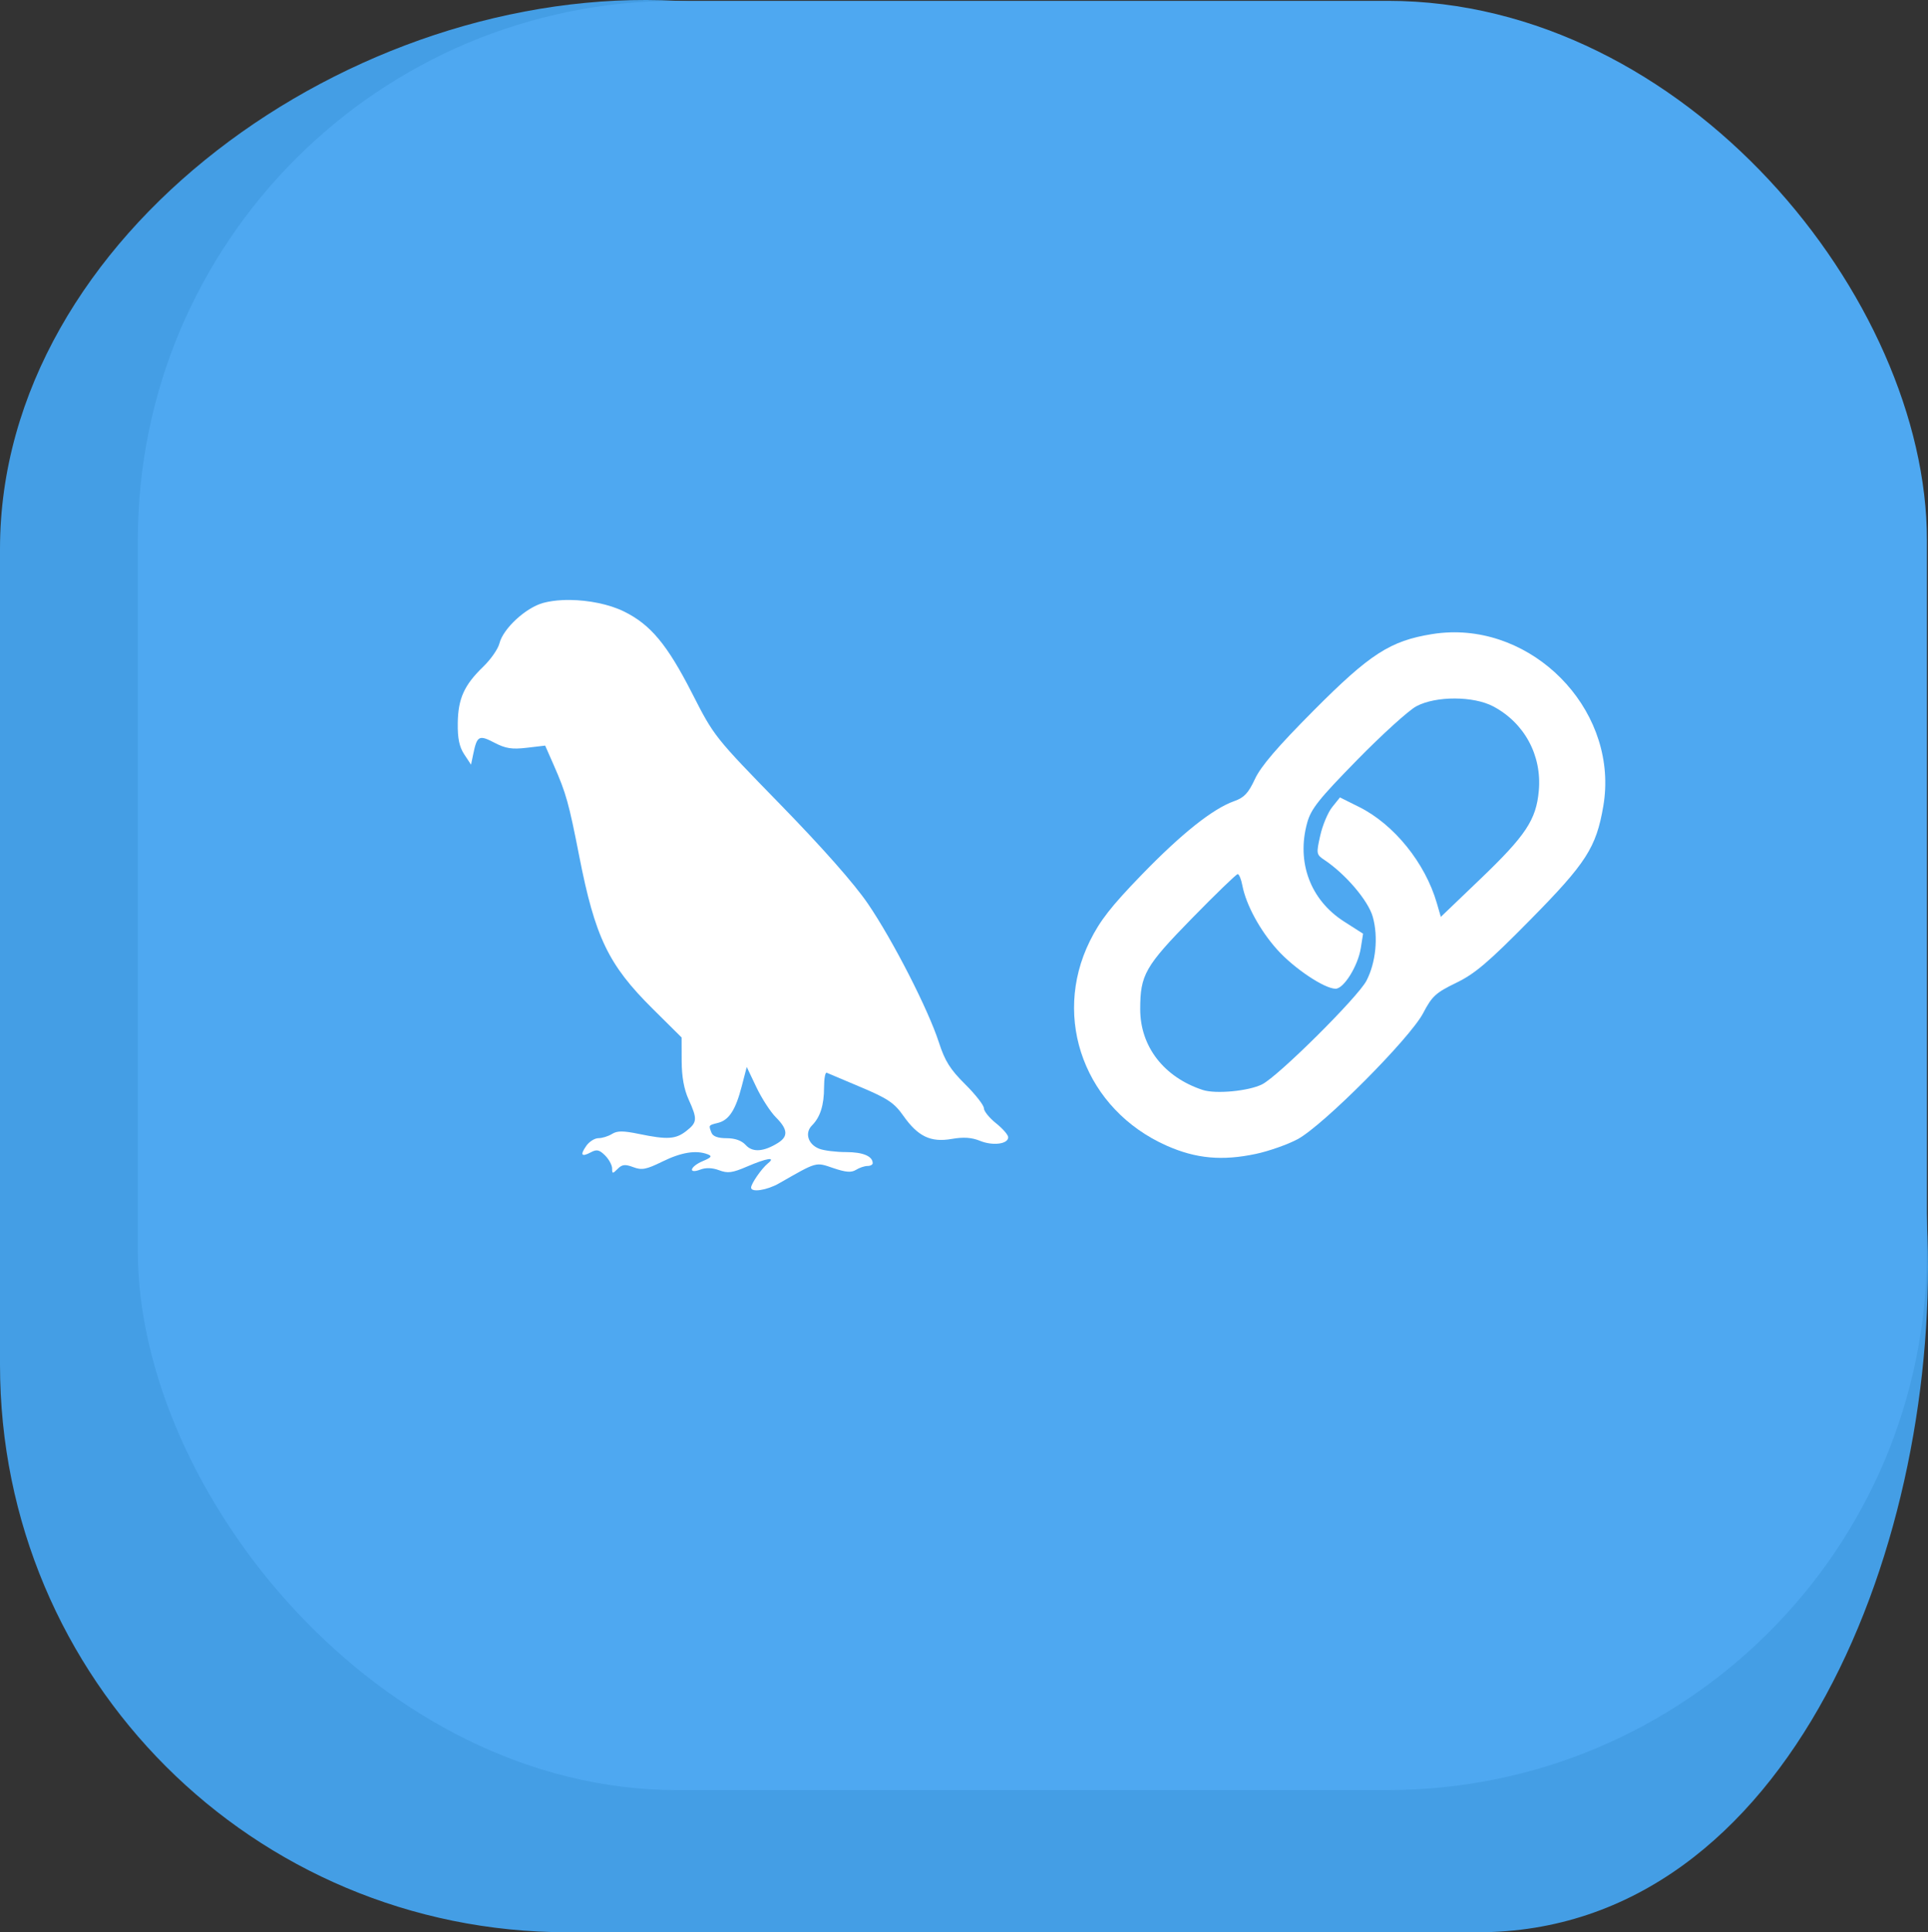
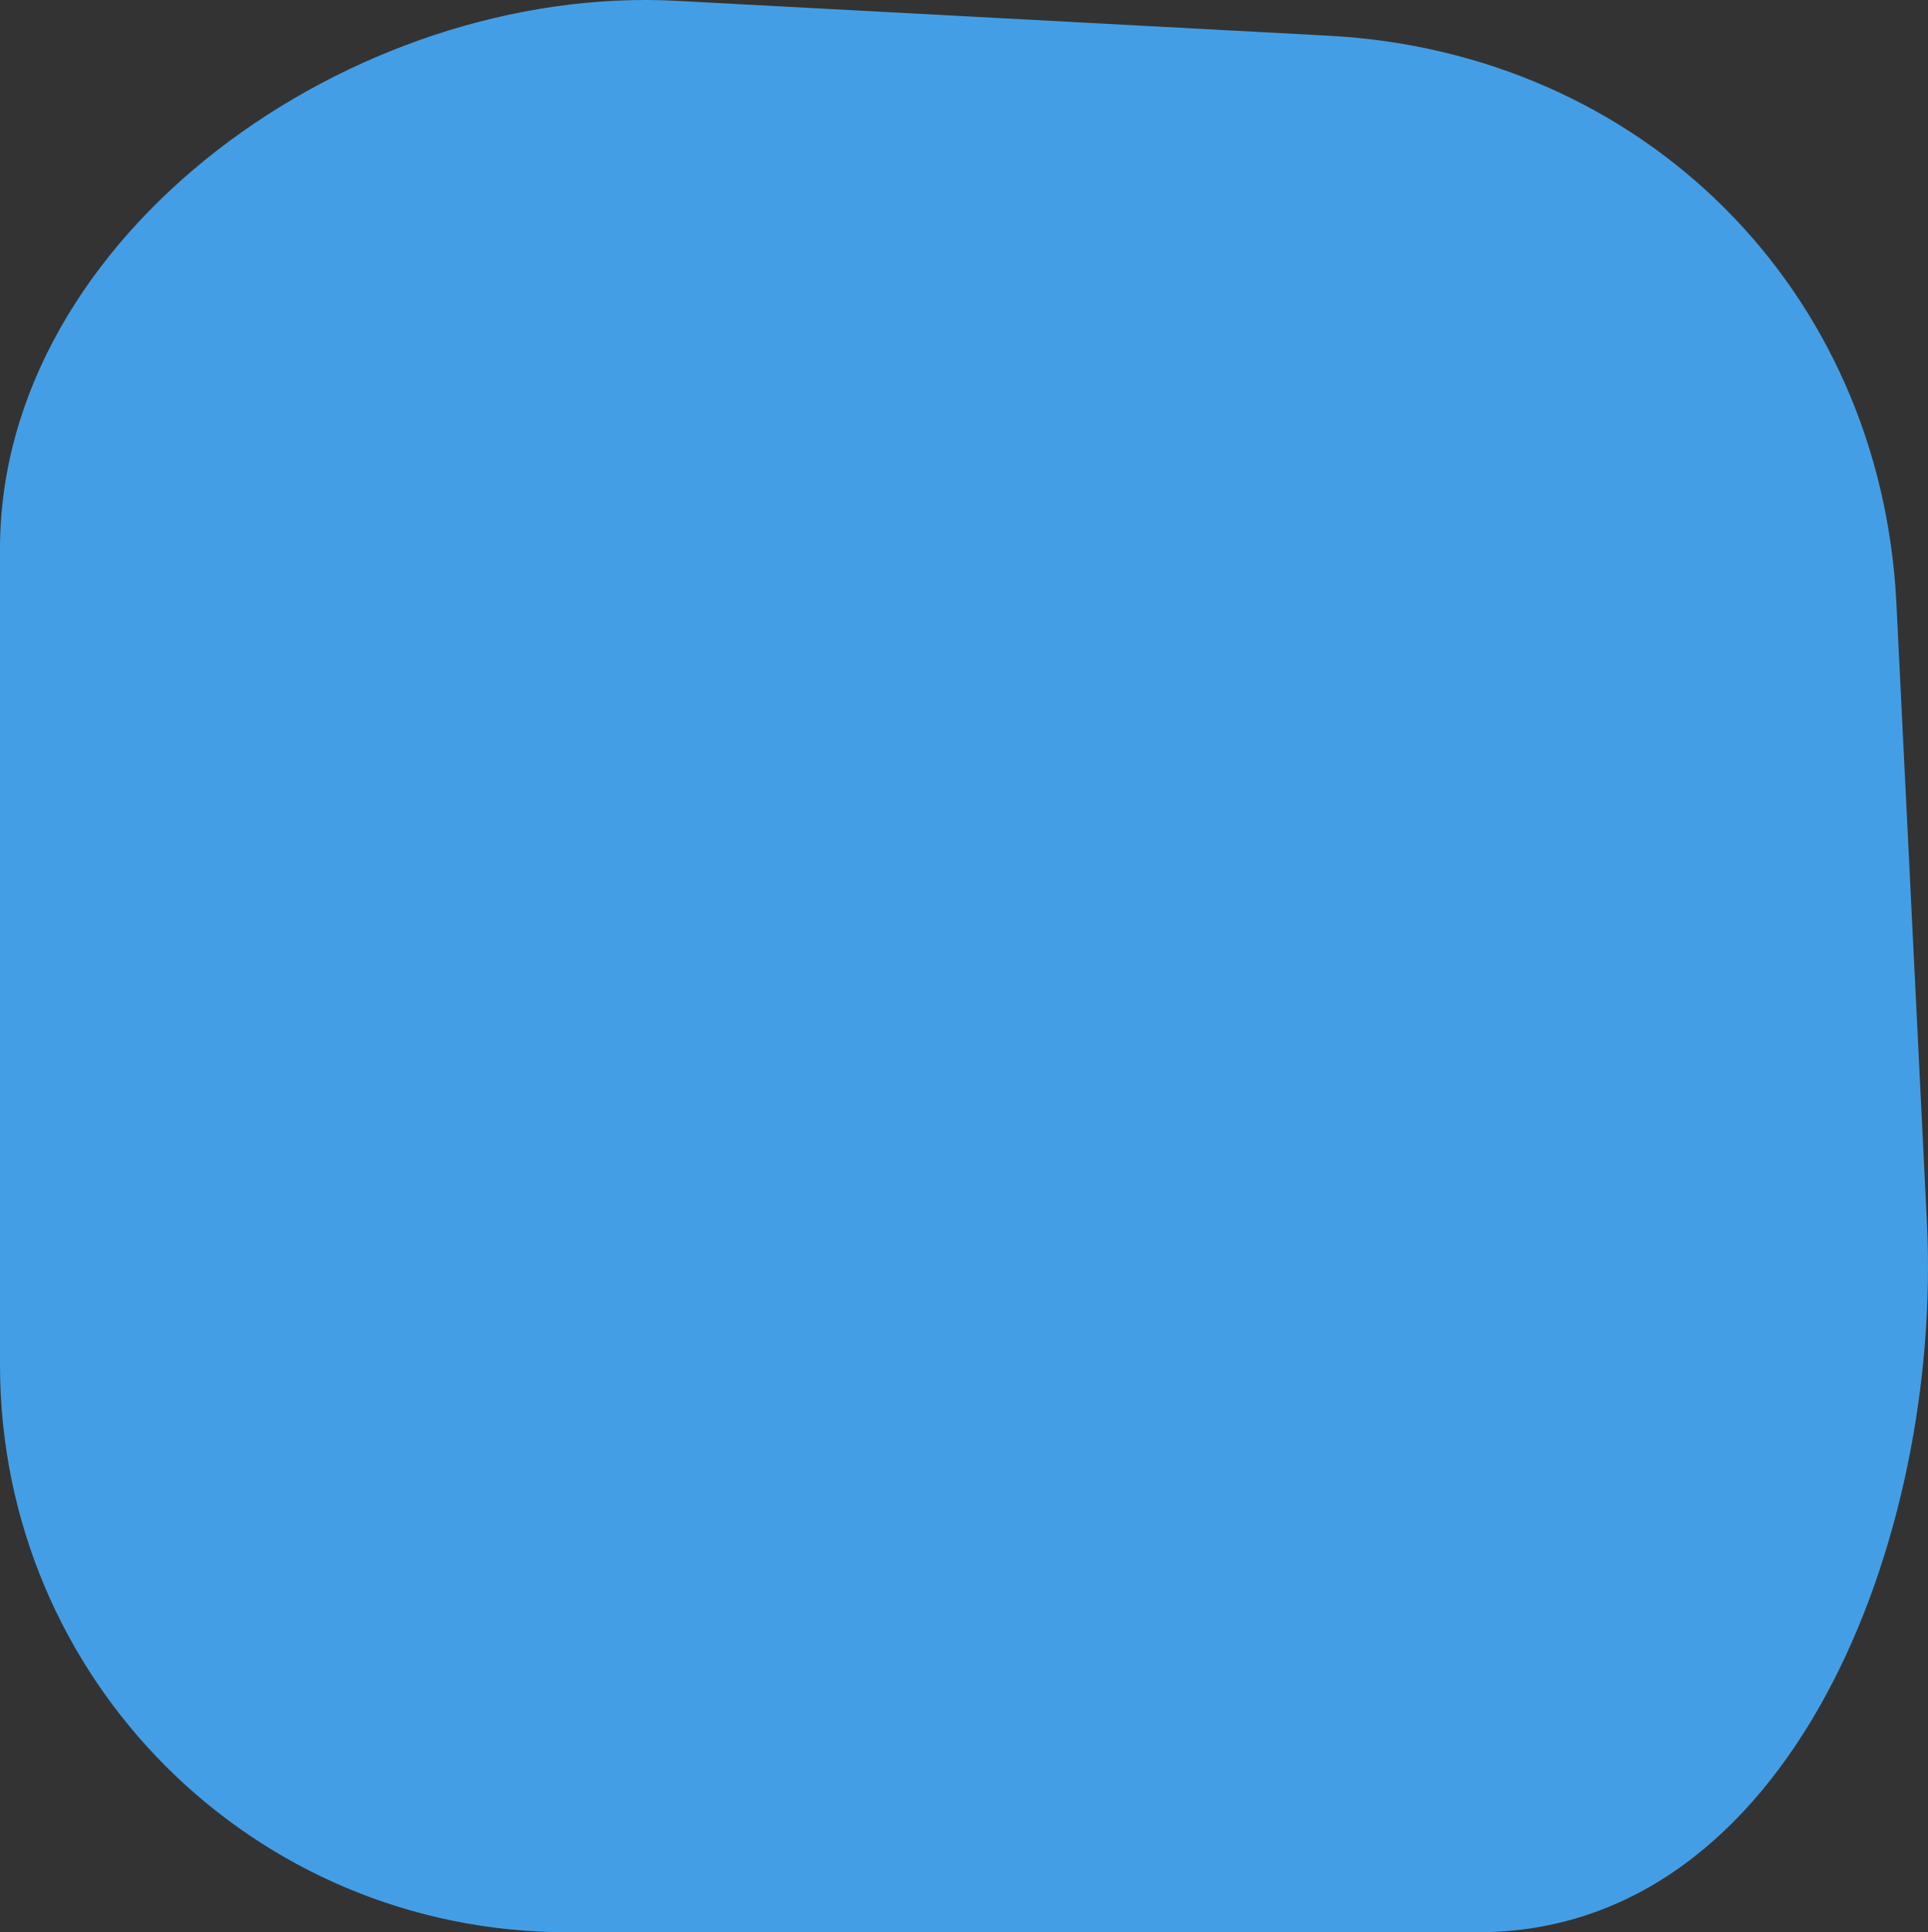
<svg xmlns="http://www.w3.org/2000/svg" xmlns:ns1="http://www.inkscape.org/namespaces/inkscape" xmlns:ns2="http://sodipodi.sourceforge.net/DTD/sodipodi-0.dtd" width="234.041mm" height="234.542mm" viewBox="0 0 234.041 234.542" version="1.1" id="svg1" xml:space="preserve" ns1:version="1.3.2 (091e20ef0f, 2023-11-25)" ns2:docname="integrations.svg">
  <rect x="0" y="0" width="234.041" height="234.542" fill="#333333" stroke="none" />
  <ns2:namedview id="namedview1" pagecolor="#ffffff" bordercolor="#666666" borderopacity="1.0" ns1:showpageshadow="2" ns1:pageopacity="0.0" ns1:pagecheckerboard="0" ns1:deskcolor="#d1d1d1" ns1:document-units="mm" ns1:zoom="0.13874168" ns1:cx="3704.7266" ns1:cy="2201.9338" ns1:window-width="1893" ns1:window-height="1066" ns1:window-x="0" ns1:window-y="0" ns1:window-maximized="0" ns1:current-layer="layer1" showgrid="false" />
  <defs id="defs1" />
  <g ns1:label="Layer 1" ns1:groupmode="layer" id="layer1" transform="translate(1170.154,-746.455)">
    <path id="path82" style="fill:#449ee5;stroke-width:1.393;stroke-linecap:round;stroke-linejoin:round;stroke-miterlimit:10" d="m -1087.984,746.558 79.139,4.233 c 38.114,2.039 67.016,30.774 68.896,68.896 l 3.704,75.132 c 1.88,38.122 -16.376,86.178 -54.544,86.178 h -110.47 c -38.168,0 -68.896,-30.728 -68.896,-68.896 v -99.001 c 0,-38.168 42.828,-68.646 82.171,-66.542 z" ns2:nodetypes="sssssssss" />
-     <rect style="fill:#4ea8f1;fill-opacity:1;stroke:none;stroke-width:1.323;stroke-linecap:round;stroke-linejoin:round;stroke-miterlimit:10;stroke-dasharray:none;stroke-opacity:1" id="rect82" width="217.177" height="217.177" x="-1153.422" y="746.558" ry="65.448" />
    <g id="g88" transform="matrix(1.594,0,0,1.594,-2506.149,320.17)">
-       <path id="path87" style="opacity:1;fill:#ffffff;fill-opacity:1;stroke:none;stroke-width:0.265;stroke-linecap:round;stroke-linejoin:round;stroke-miterlimit:10" d="m 881.561,313.118 c -0.203,-0.002 -0.403,10e-4 -0.599,0.011 h -5.2e-4 c -0.523,0.026 -1.016,0.096 -1.447,0.212 -1.334,0.361 -3.06,1.955 -3.341,3.086 -0.105,0.421 -0.656,1.215 -1.226,1.765 -1.457,1.406 -1.922,2.432 -1.947,4.304 -0.016,1.168 0.118,1.81 0.495,2.381 l 0.516,0.782 0.17,-0.817 c 0.287,-1.385 0.438,-1.466 1.602,-0.859 0.857,0.446 1.338,0.523 2.469,0.39 l 1.405,-0.165 0.668,1.52 c 0.922,2.099 1.135,2.861 1.922,6.882 1.213,6.196 2.22,8.289 5.597,11.638 l 2.202,2.184 0.006,1.784 c 0.004,1.203 0.176,2.161 0.529,2.938 0.679,1.497 0.662,1.742 -0.174,2.399 -0.804,0.632 -1.446,0.673 -3.599,0.228 -1.213,-0.251 -1.662,-0.251 -2.063,0 -0.282,0.176 -0.746,0.32 -1.03,0.32 -0.285,0 -0.7,0.261 -0.923,0.579 -0.497,0.709 -0.376,0.881 0.347,0.495 0.443,-0.237 0.646,-0.192 1.081,0.243 0.294,0.294 0.535,0.74 0.535,0.989 0,0.415 0.036,0.418 0.421,0.032 0.341,-0.341 0.567,-0.366 1.188,-0.132 0.652,0.246 0.984,0.183 2.23,-0.429 1.44,-0.706 2.563,-0.885 3.443,-0.547 0.356,0.137 0.281,0.24 -0.375,0.516 -0.982,0.413 -1.151,1.013 -0.181,0.644 0.415,-0.158 0.916,-0.139 1.424,0.053 0.653,0.247 1.007,0.2 2.121,-0.28 1.515,-0.652 2.233,-0.762 1.593,-0.244 -0.475,0.384 -1.28,1.545 -1.28,1.845 0,0.387 1.198,0.206 2.121,-0.32 2.936,-1.676 2.771,-1.63 4.142,-1.165 0.951,0.323 1.37,0.355 1.726,0.133 0.259,-0.162 0.651,-0.294 0.871,-0.294 0.22,0 0.4,-0.096 0.4,-0.212 0,-0.533 -0.748,-0.846 -2.02,-0.846 -0.762,0 -1.68,-0.112 -2.041,-0.25 -0.857,-0.326 -1.137,-1.205 -0.565,-1.777 0.632,-0.632 0.922,-1.546 0.922,-2.908 0,-0.657 0.091,-1.156 0.203,-1.107 0.112,0.049 1.287,0.545 2.611,1.104 2.037,0.859 2.534,1.193 3.22,2.168 1.116,1.584 2.086,2.049 3.688,1.769 0.899,-0.157 1.513,-0.116 2.155,0.145 0.975,0.397 2.146,0.247 2.146,-0.274 0,-0.179 -0.417,-0.658 -0.926,-1.065 -0.509,-0.406 -0.926,-0.922 -0.926,-1.147 0,-0.225 -0.643,-1.046 -1.427,-1.824 -1.142,-1.133 -1.541,-1.769 -1.998,-3.183 -0.812,-2.514 -3.505,-7.777 -5.406,-10.564 -1.033,-1.515 -3.448,-4.252 -6.664,-7.55 -5.011,-5.14 -5.054,-5.195 -6.71,-8.443 -1.908,-3.743 -3.179,-5.269 -5.219,-6.267 -1.109,-0.543 -2.658,-0.853 -4.08,-0.87 z m 13.447,35.561 0.734,1.542 c 0.404,0.848 1.073,1.881 1.487,2.295 0.908,0.908 0.952,1.451 0.158,1.947 -1.089,0.679 -1.935,0.737 -2.452,0.166 -0.312,-0.345 -0.814,-0.525 -1.464,-0.525 -0.658,0 -1.043,-0.14 -1.15,-0.419 -0.223,-0.581 -0.235,-0.564 0.498,-0.748 0.841,-0.211 1.343,-0.987 1.813,-2.806 z" />
-       <path id="path88" style="opacity:1;fill:#ffffff;fill-opacity:1;stroke:none;stroke-width:0.265;stroke-linecap:round;stroke-linejoin:round;stroke-miterlimit:10" d="m 948.581,315.586 c -0.459,0.013 -0.921,0.057 -1.386,0.132 -3.179,0.512 -4.73,1.512 -9.006,5.81 -2.756,2.77 -4.026,4.251 -4.477,5.22 -0.5,1.076 -0.822,1.421 -1.576,1.687 -1.635,0.578 -4.017,2.475 -7.068,5.625 -2.307,2.382 -3.159,3.474 -3.931,5.034 -2.93,5.928 -0.329,12.846 5.858,15.583 2.226,0.985 4.214,1.168 6.78,0.624 0.987,-0.209 2.416,-0.711 3.175,-1.116 1.937,-1.032 8.566,-7.685 9.572,-9.608 0.675,-1.289 0.961,-1.551 2.508,-2.301 1.436,-0.696 2.439,-1.549 5.645,-4.8 4.268,-4.327 5.024,-5.504 5.564,-8.657 1.188,-6.936 -4.778,-13.436 -11.66,-13.234 z m 0.34,5.035 c 1.087,0.002 2.177,0.202 2.93,0.599 2.38,1.256 3.72,3.734 3.476,6.426 -0.201,2.219 -0.984,3.398 -4.476,6.744 l -2.986,2.861 -0.302,-1.042 c -0.888,-3.068 -3.26,-6.003 -5.924,-7.33 l -1.455,-0.725 -0.591,0.736 c -0.325,0.405 -0.735,1.381 -0.911,2.168 -0.31,1.384 -0.299,1.446 0.312,1.853 1.621,1.08 3.345,3.106 3.69,4.338 0.428,1.531 0.235,3.483 -0.481,4.862 -0.65,1.251 -6.716,7.275 -7.948,7.892 -1.027,0.515 -3.535,0.752 -4.523,0.427 -2.95,-0.967 -4.76,-3.305 -4.76,-6.145 0,-2.624 0.366,-3.268 3.935,-6.918 1.814,-1.855 3.384,-3.373 3.489,-3.373 0.105,0 0.264,0.387 0.354,0.86 0.283,1.482 1.355,3.451 2.674,4.912 1.28,1.418 3.577,2.952 4.427,2.956 0.623,0.003 1.703,-1.733 1.918,-3.086 l 0.176,-1.104 -1.454,-0.93 c -2.56,-1.638 -3.633,-4.513 -2.804,-7.516 0.292,-1.06 0.877,-1.795 3.803,-4.783 1.902,-1.942 3.934,-3.784 4.516,-4.093 0.743,-0.395 1.828,-0.591 2.916,-0.589 z" />
-     </g>
+       </g>
  </g>
  <style type="text/css" id="style1">
	.st0{fill:#000000;}
</style>
</svg>